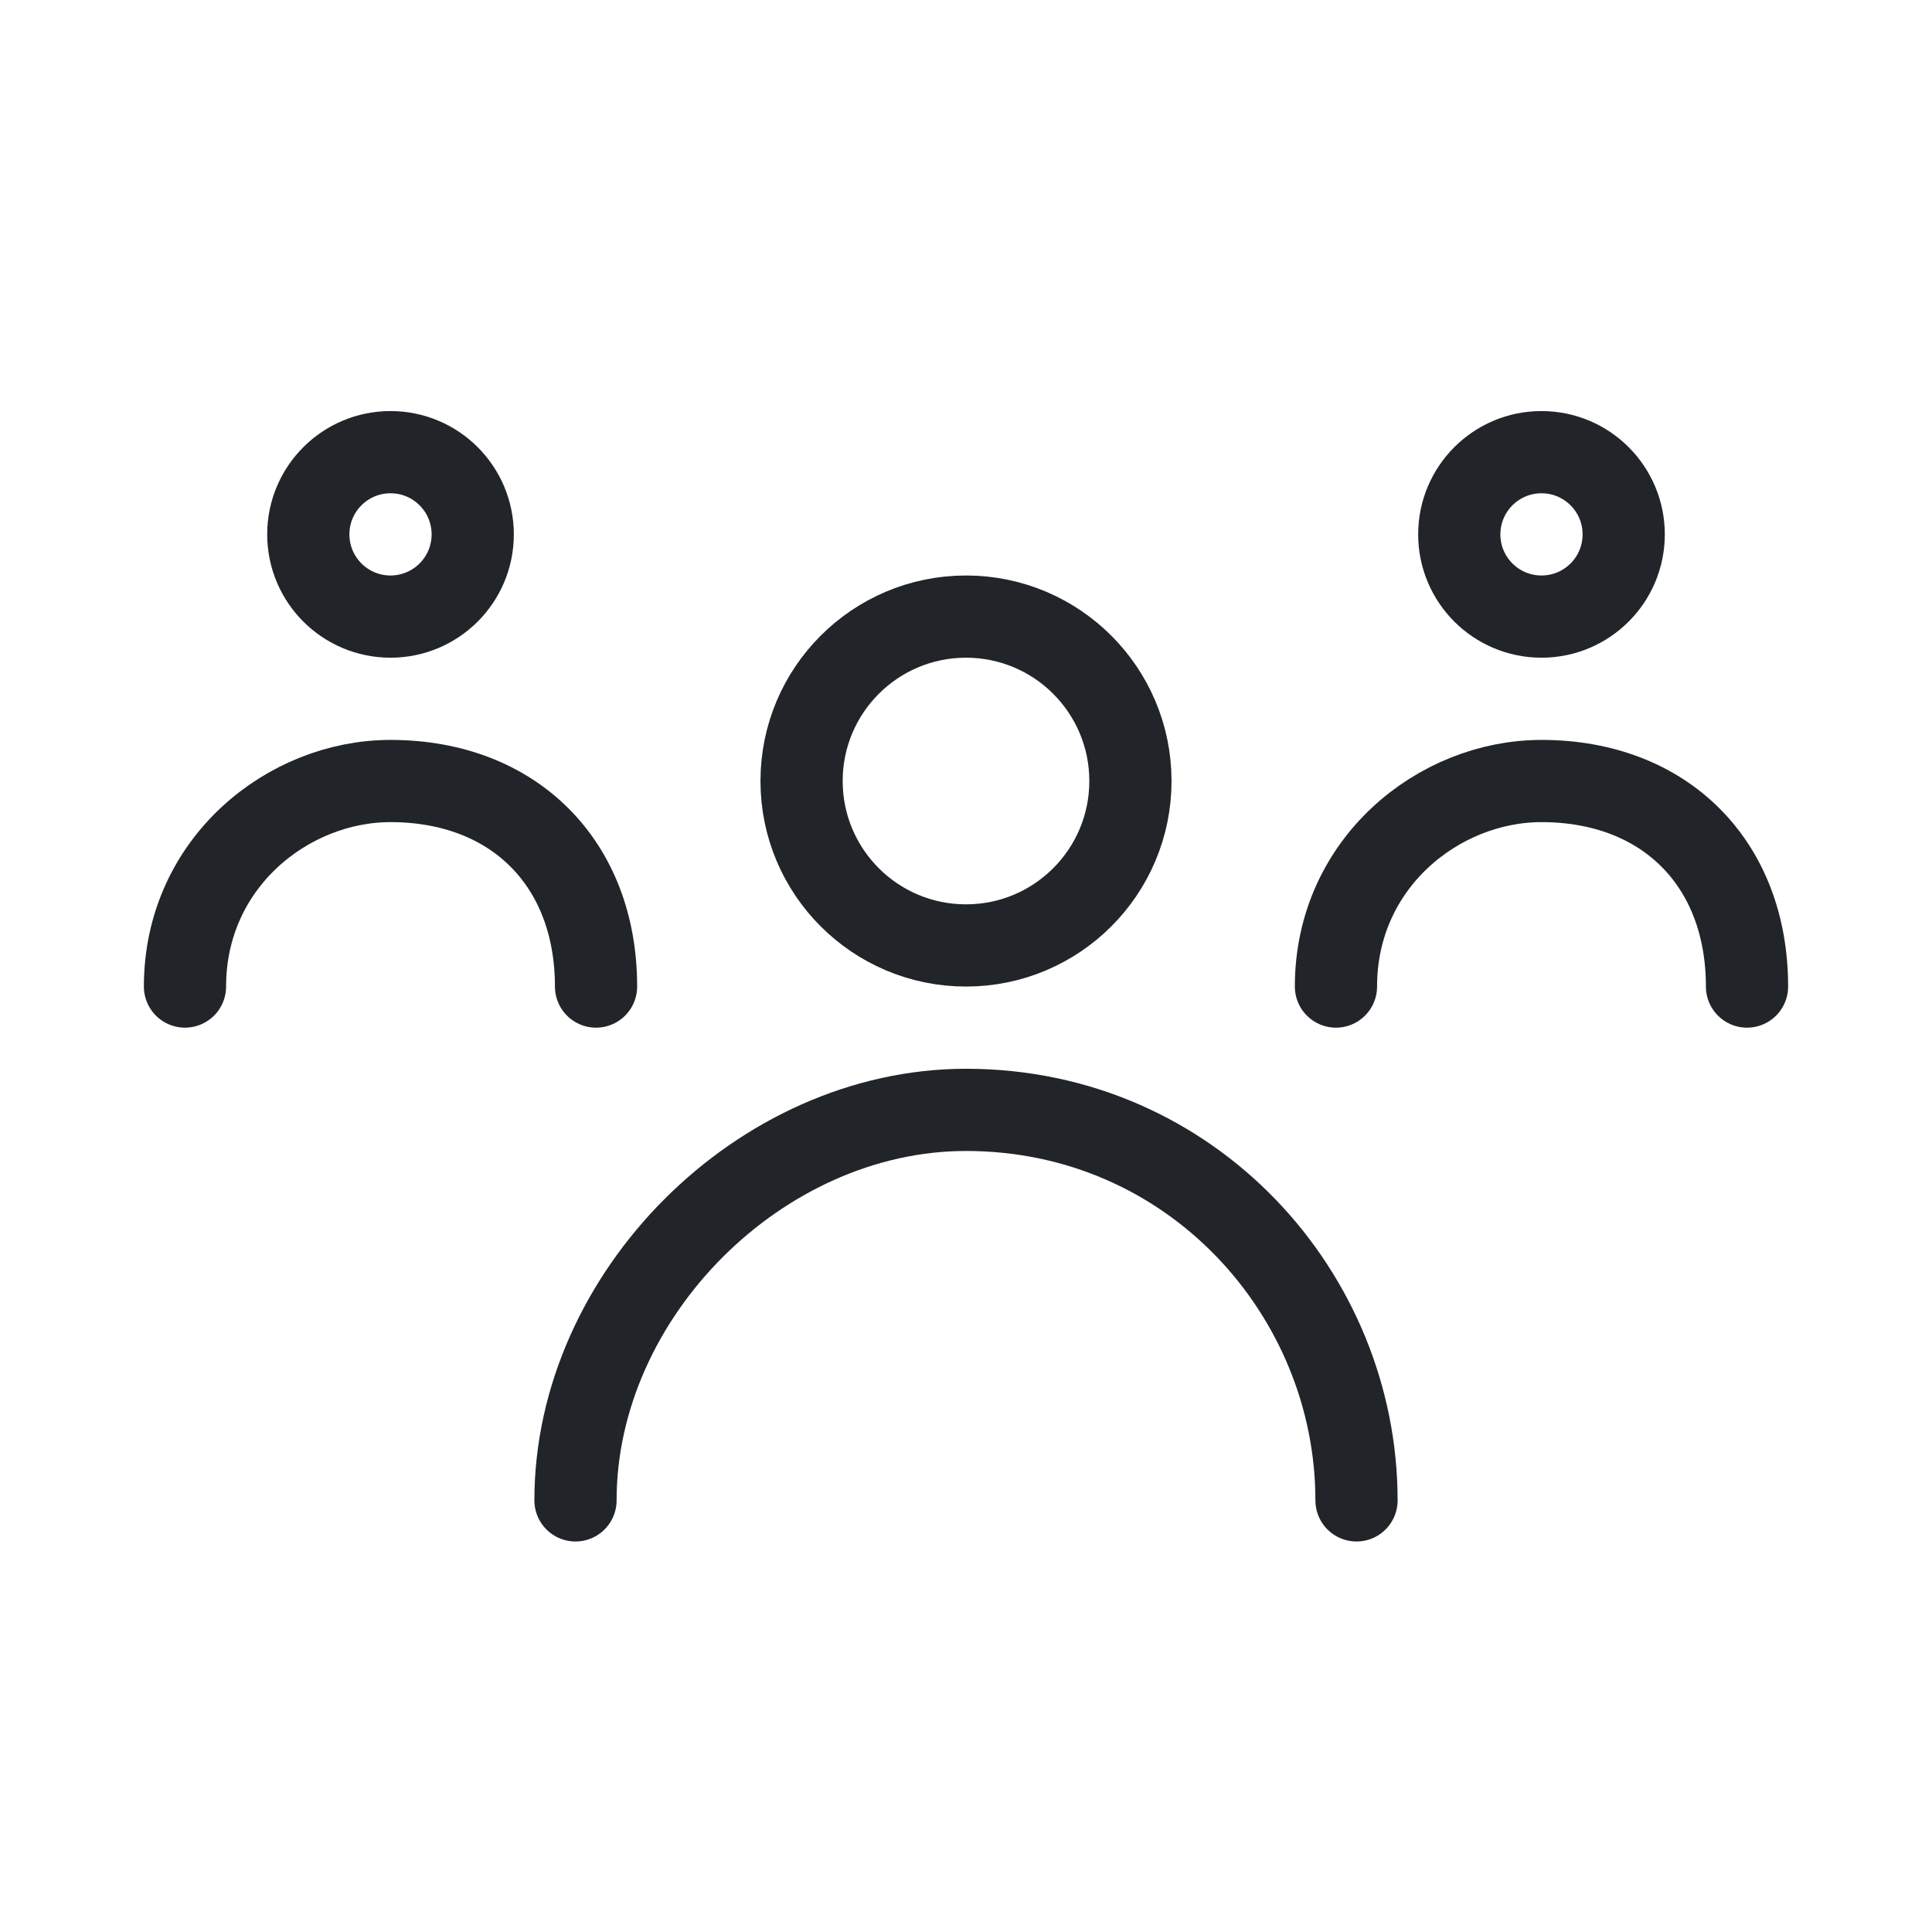
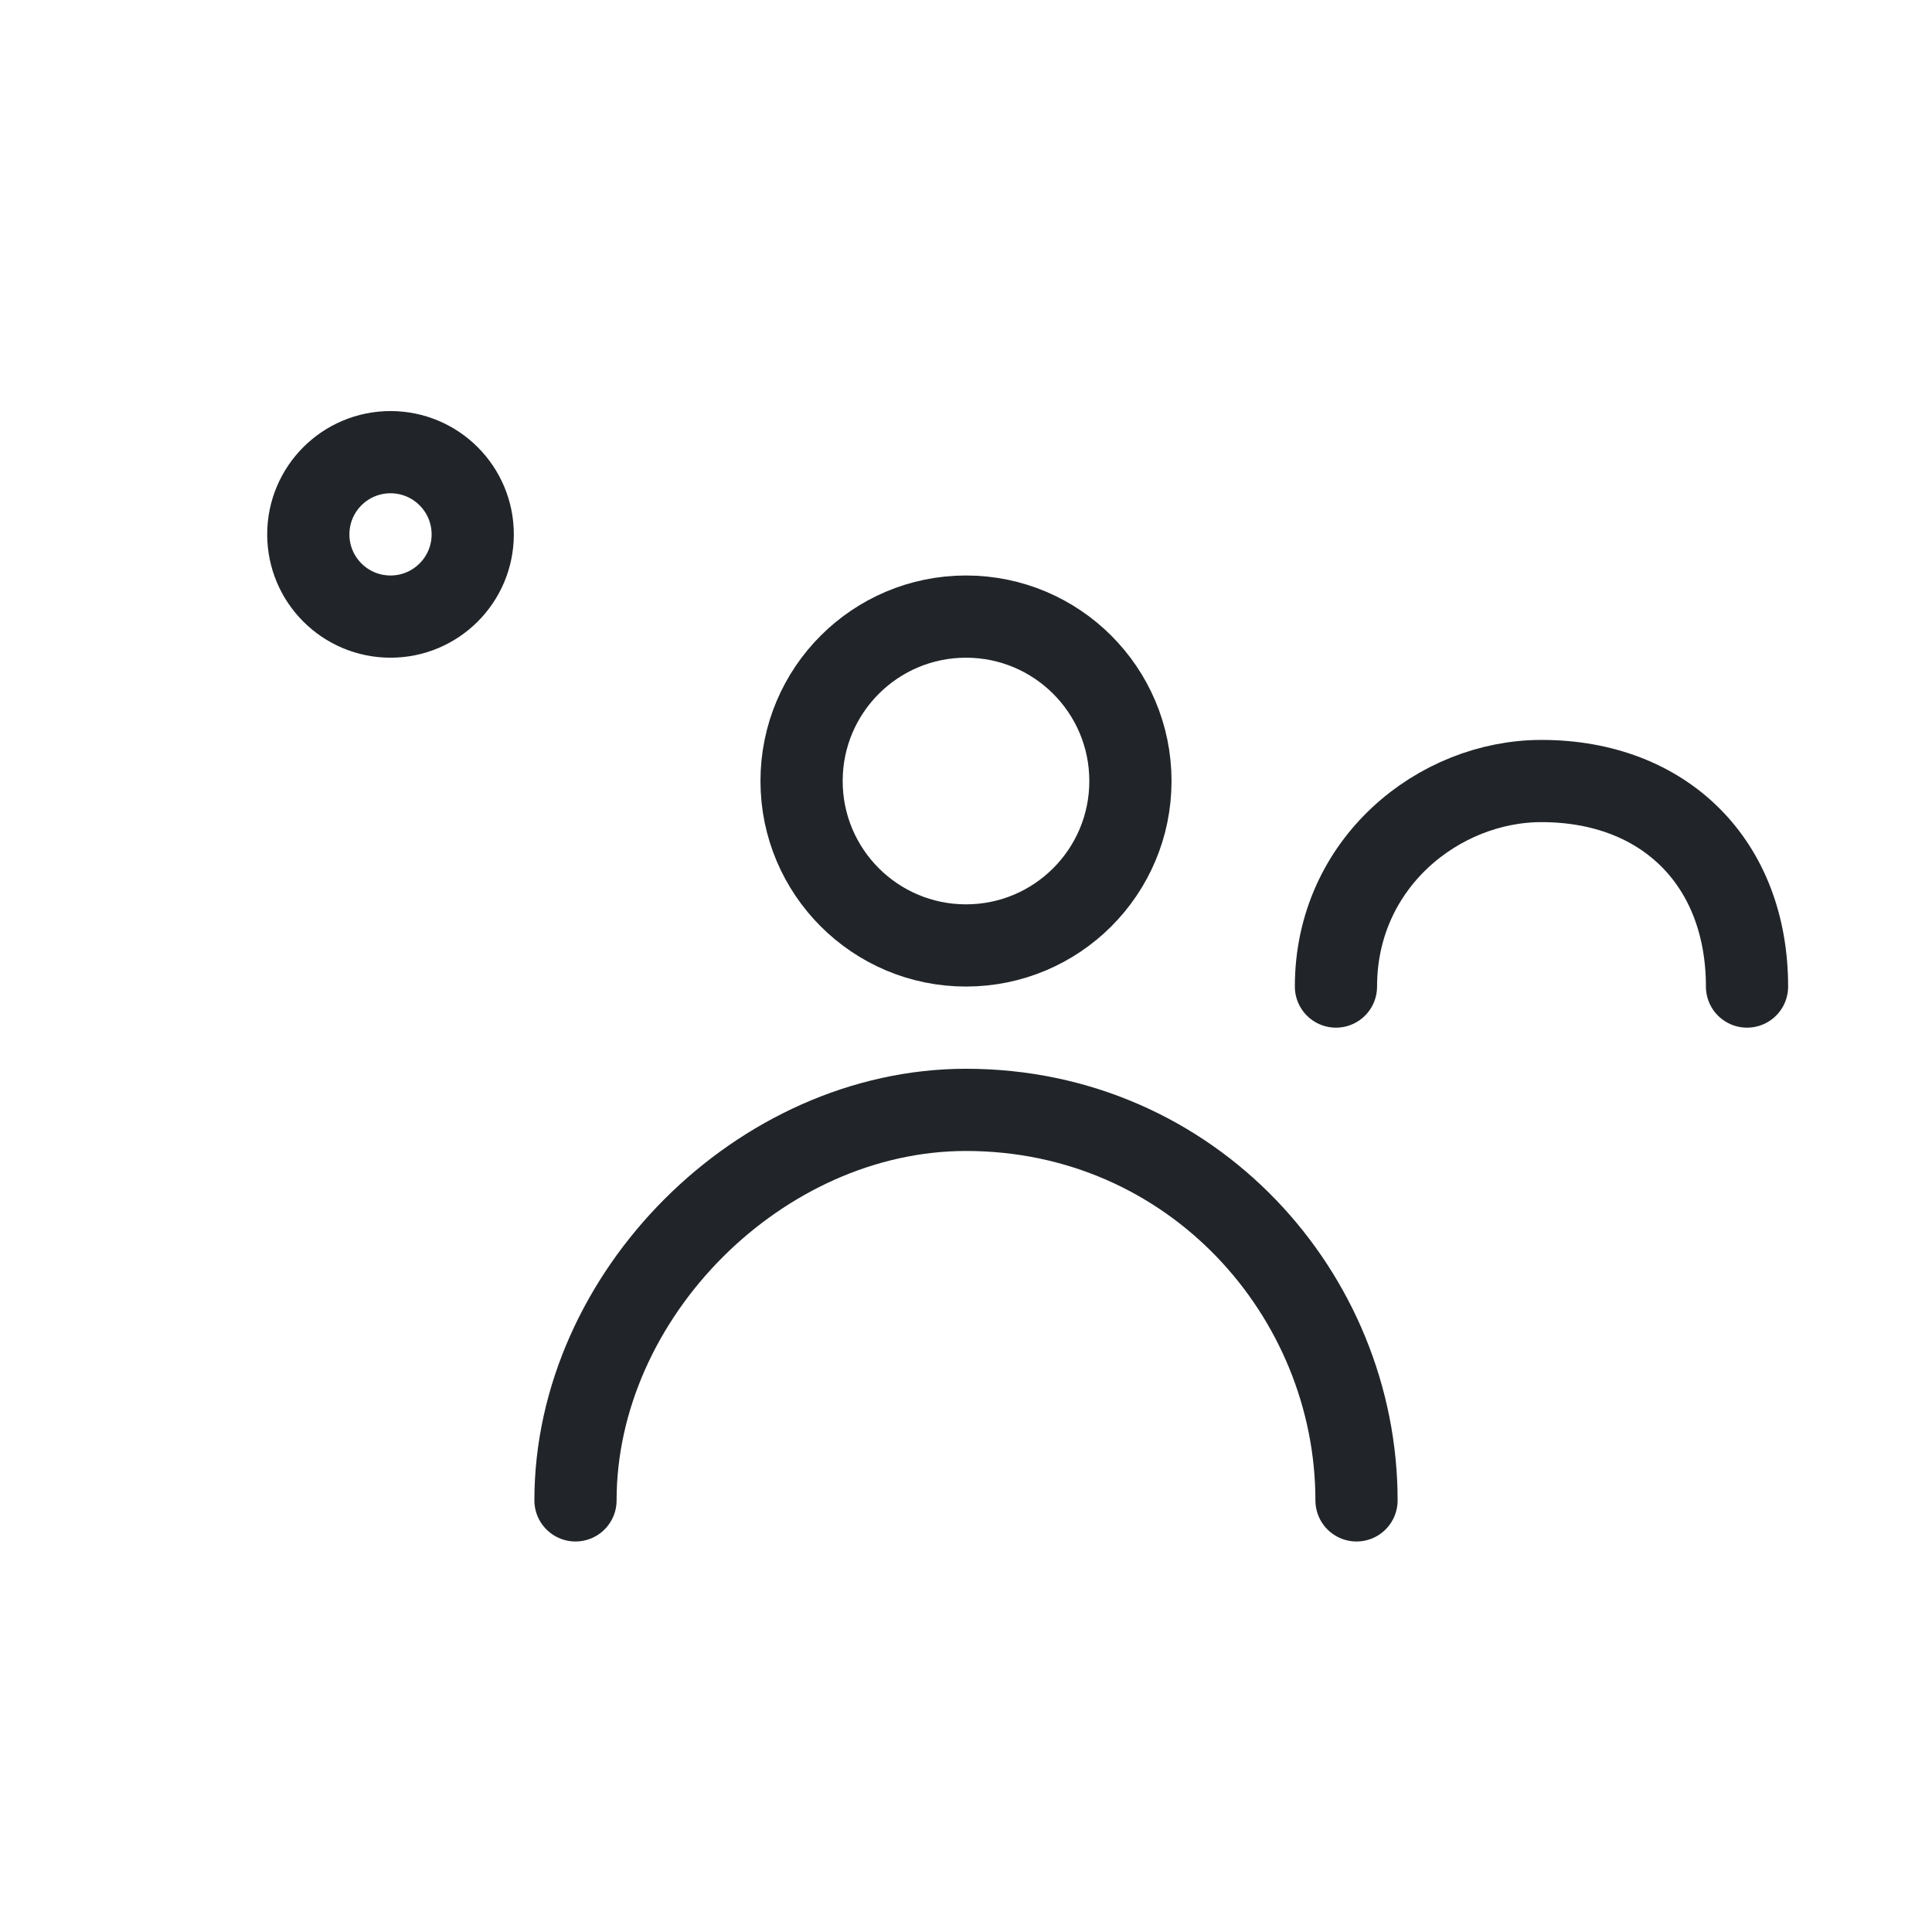
<svg xmlns="http://www.w3.org/2000/svg" xml:space="preserve" width="24px" height="24px" version="1.1" style="shape-rendering:geometricPrecision; text-rendering:geometricPrecision; image-rendering:optimizeQuality; fill-rule:evenodd; clip-rule:evenodd" viewBox="0 0 0.94 0.94">
  <defs>
    <style type="text/css">
   
    .str1 {stroke:#212529;stroke-width:0.04;stroke-miterlimit:22.926}
    .str0 {stroke:#212529;stroke-width:0.04;stroke-linecap:round;stroke-linejoin:round;stroke-miterlimit:22.926}
    .fil0 {fill:none}
   
  </style>
  </defs>
  <g id="Ebene_x0020_1">
    <g id="_1546874581008">
      <rect class="fil0" width="0.94" height="0.94" />
      <g>
        <g>
          <path class="fil0 str0" d="M0.85 0.48c0,-0.06 -0.04,-0.1 -0.1,-0.1 -0.05,0 -0.1,0.04 -0.1,0.1" />
-           <circle class="fil0 str1" cx="0.75" cy="0.26" r="0.04" />
        </g>
        <g>
-           <path class="fil0 str0" d="M0.09 0.48c0,-0.06 0.05,-0.1 0.1,-0.1 0.06,0 0.1,0.04 0.1,0.1" />
          <circle class="fil0 str1" cx="0.19" cy="0.26" r="0.04" />
        </g>
        <g>
          <path class="fil0 str0" d="M0.28 0.73c0,-0.1 0.09,-0.19 0.19,-0.19 0.11,0 0.19,0.09 0.19,0.19" />
          <circle class="fil0 str1" cx="0.47" cy="0.38" r="0.08" />
        </g>
      </g>
    </g>
  </g>
</svg>